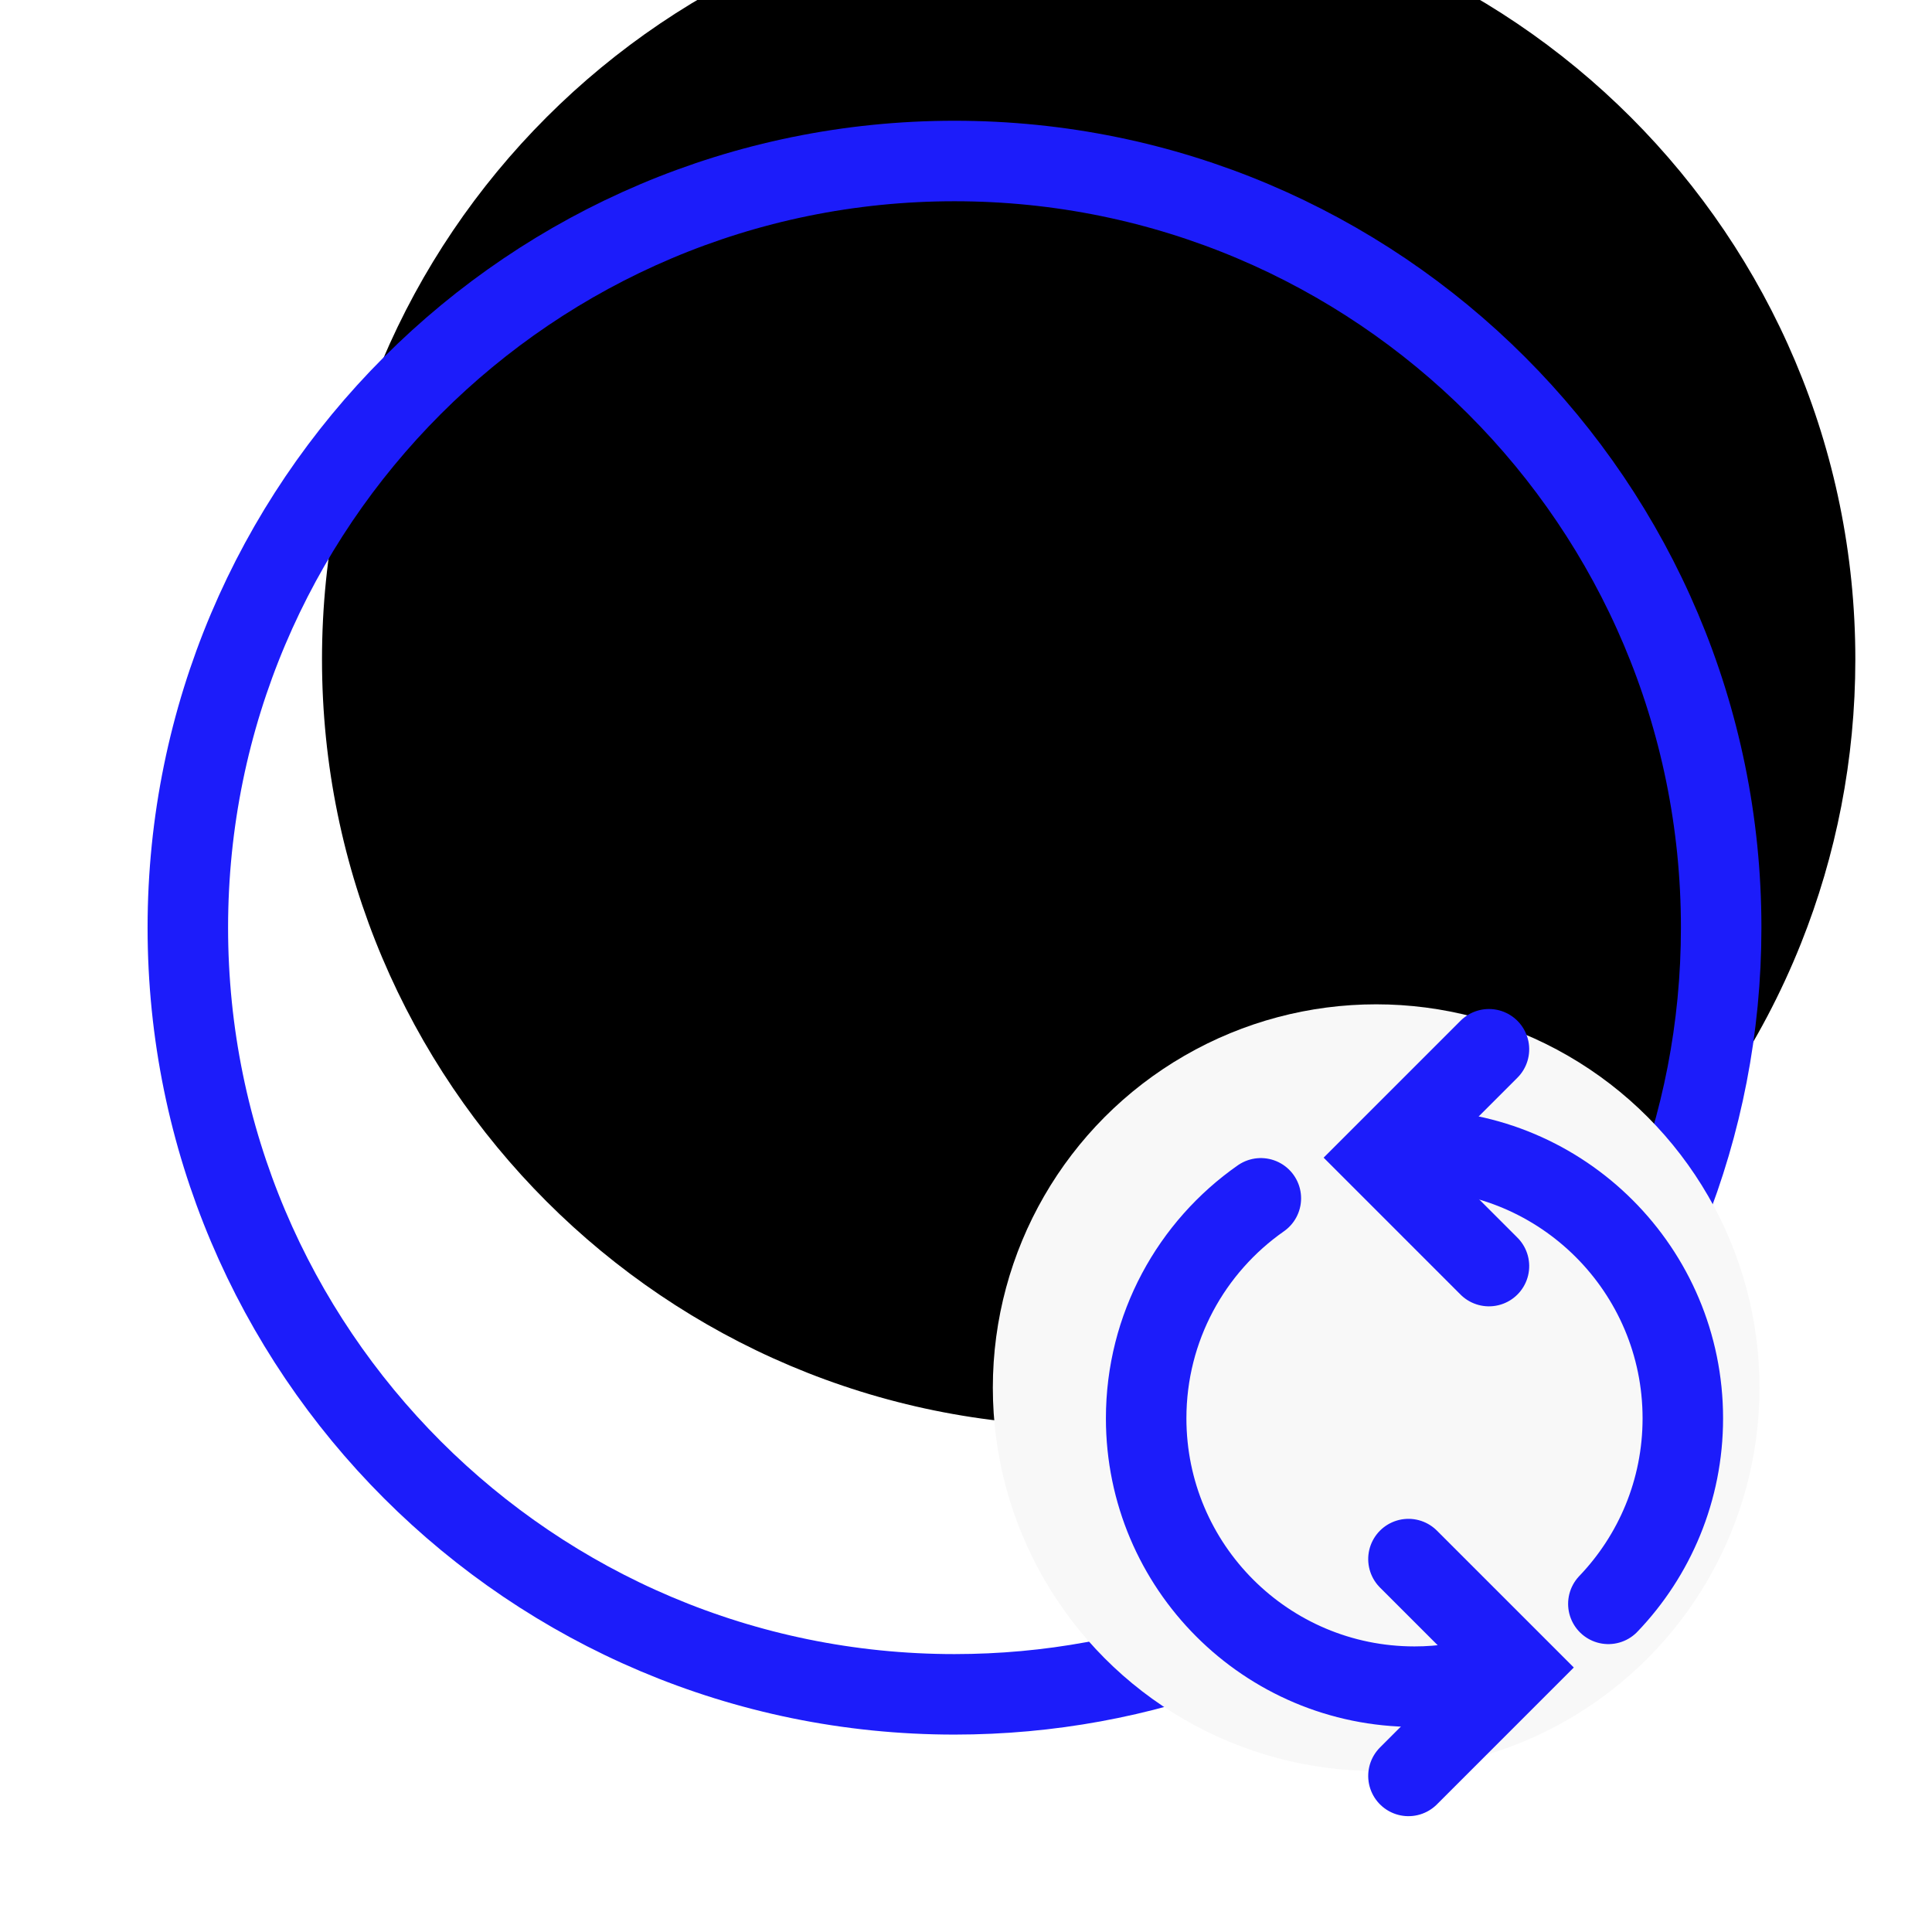
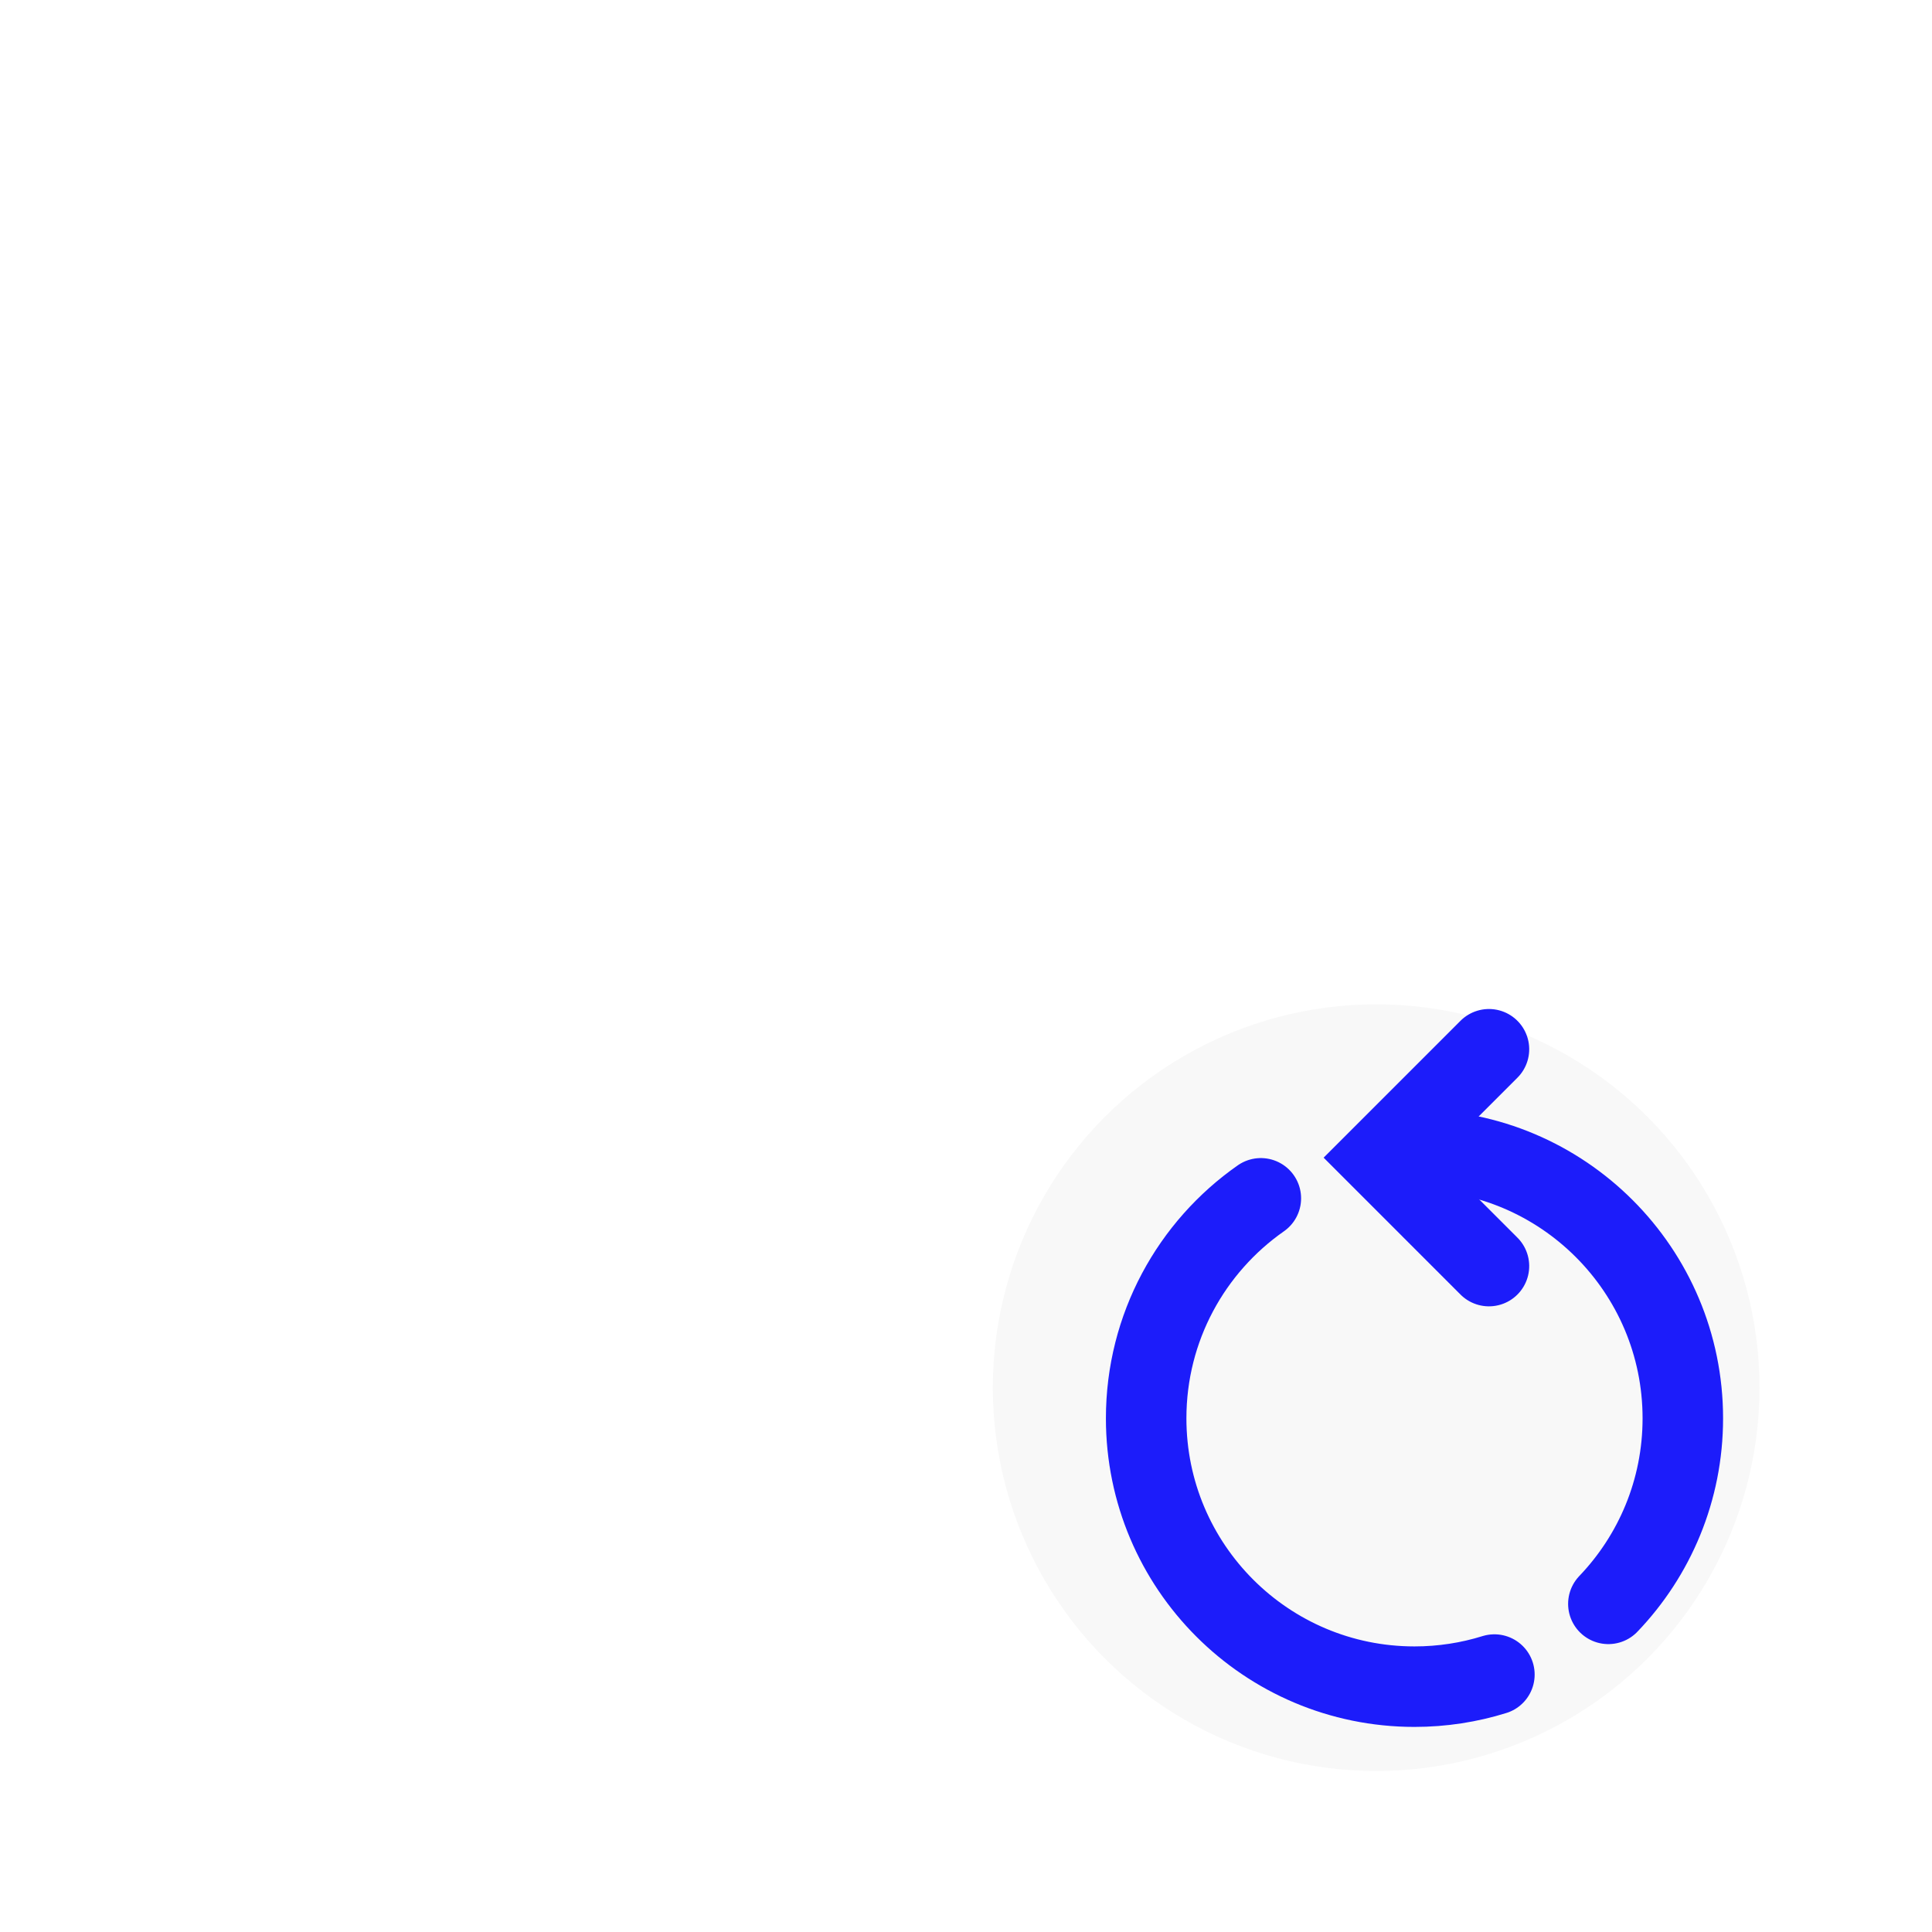
<svg xmlns="http://www.w3.org/2000/svg" xmlns:xlink="http://www.w3.org/1999/xlink" width="72px" height="72px" viewBox="0 0 72 72" version="1.1">
  <title>5799E7A6-3D1D-4273-B3AF-143560C1994C</title>
  <desc>Created with sketchtool.</desc>
  <defs>
-     <path d="M28.571,57.143 C32.107,57.143 35.493,56.501 38.619,55.326 C46.134,52.503 52.144,46.604 55.116,39.162 C56.424,35.887 57.143,32.313 57.143,28.571 C57.143,12.792 44.351,0 28.571,0 C12.792,0 0,12.792 0,28.571 C0,44.351 12.792,57.143 28.571,57.143 Z" id="path-1" />
    <filter x="-11.4%" y="-11.4%" width="122.8%" height="122.8%" filterUnits="objectBoundingBox" id="filter-2">
      <feOffset dx="5" dy="-10" in="SourceAlpha" result="shadowOffsetInner1" />
      <feComposite in="shadowOffsetInner1" in2="SourceAlpha" operator="arithmetic" k2="-1" k3="1" result="shadowInnerInner1" />
      <feColorMatrix values="0 0 0 0 0   0 0 0 0 0.667   0 0 0 0 0.918  0 0 0 0.2 0" type="matrix" in="shadowInnerInner1" />
    </filter>
  </defs>
  <g id="组件" stroke="none" stroke-width="1" fill="none" fill-rule="evenodd">
    <g id="Icon72/Light/convert">
      <g id="分组" transform="translate(7, 6)">
-         <path d="M30.164,22.712 L36.994,36.394 C37.241,36.889 37.04,37.489 36.546,37.736 C36.407,37.805 36.254,37.841 36.099,37.841 L22.44,37.841 C21.888,37.841 21.44,37.393 21.44,36.841 C21.44,36.686 21.476,36.533 21.545,36.394 L28.375,22.712 C28.622,22.218 29.222,22.018 29.716,22.264 C29.91,22.361 30.068,22.518 30.164,22.712 Z" id="三角形" fill="#1C1CFA" transform="translate(29.27, 30) rotate(90) translate(-29.27, -30) " />
        <g id="椭圆形">
          <use fill="black" fill-opacity="1" filter="url(#filter-2)" xlink:href="#path-1" />
          <use stroke="#1C1CFA" stroke-width="3" xlink:href="#path-1" />
        </g>
        <circle id="椭圆形" fill="#F8F8F8" cx="44.286" cy="45.714" r="14.286" />
        <g id="编组" transform="translate(35.714, 32.857)" stroke="#1C1CFA" stroke-linecap="round" stroke-width="3">
          <path d="M4.274,5.801 C1.69,7.608 0,10.607 0,14 C0,19.523 4.477,24 10,24 L10,24 C11.037,24 12.037,23.842 12.978,23.549 M17.225,20.914 C18.944,19.118 20,16.682 20,14 C20,8.477 15.523,4 10,4" id="形状" />
          <polyline id="路径" transform="translate(12.775, 4.286) rotate(45) translate(-12.775, -4.286) " points="15.632 7.143 9.918 7.143 9.918 1.429 9.918 1.429" />
-           <polyline id="路径复制" transform="translate(9.775, 23.286) scale(-1, -1) rotate(45) translate(-9.775, -23.286) " points="12.632 26.143 6.918 26.143 6.918 20.429 6.918 20.429" />
        </g>
      </g>
    </g>
  </g>
</svg>